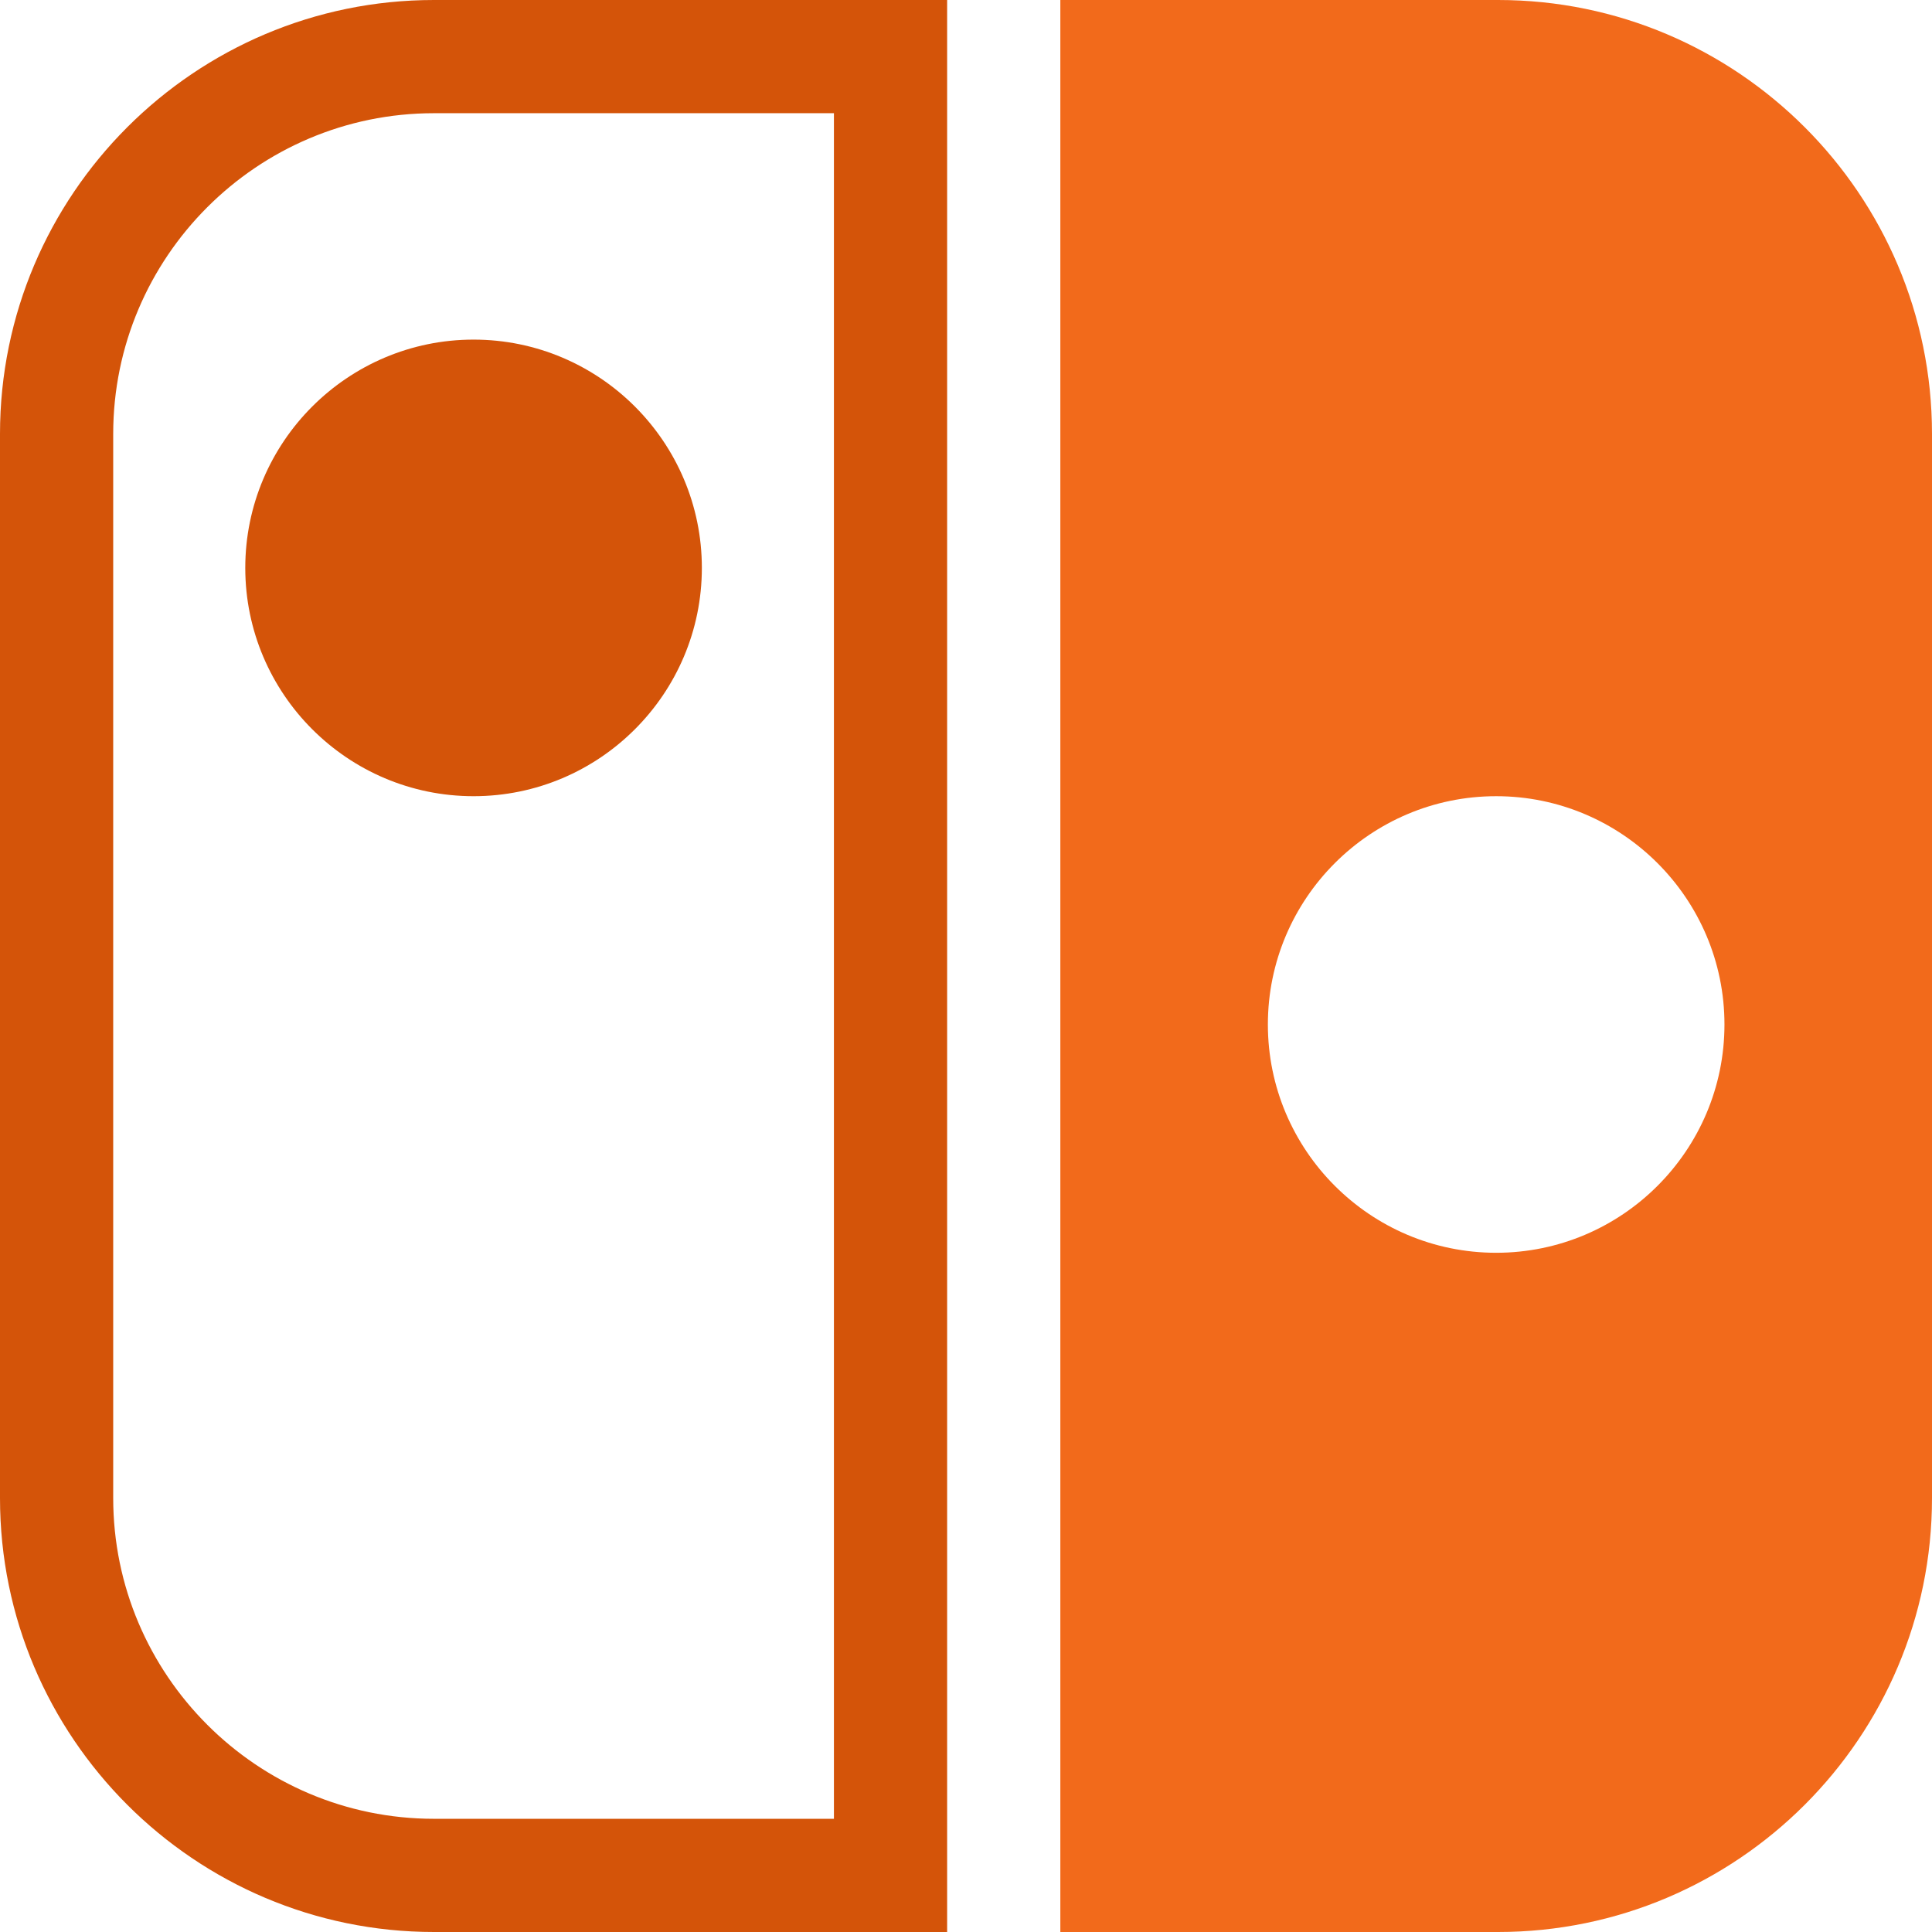
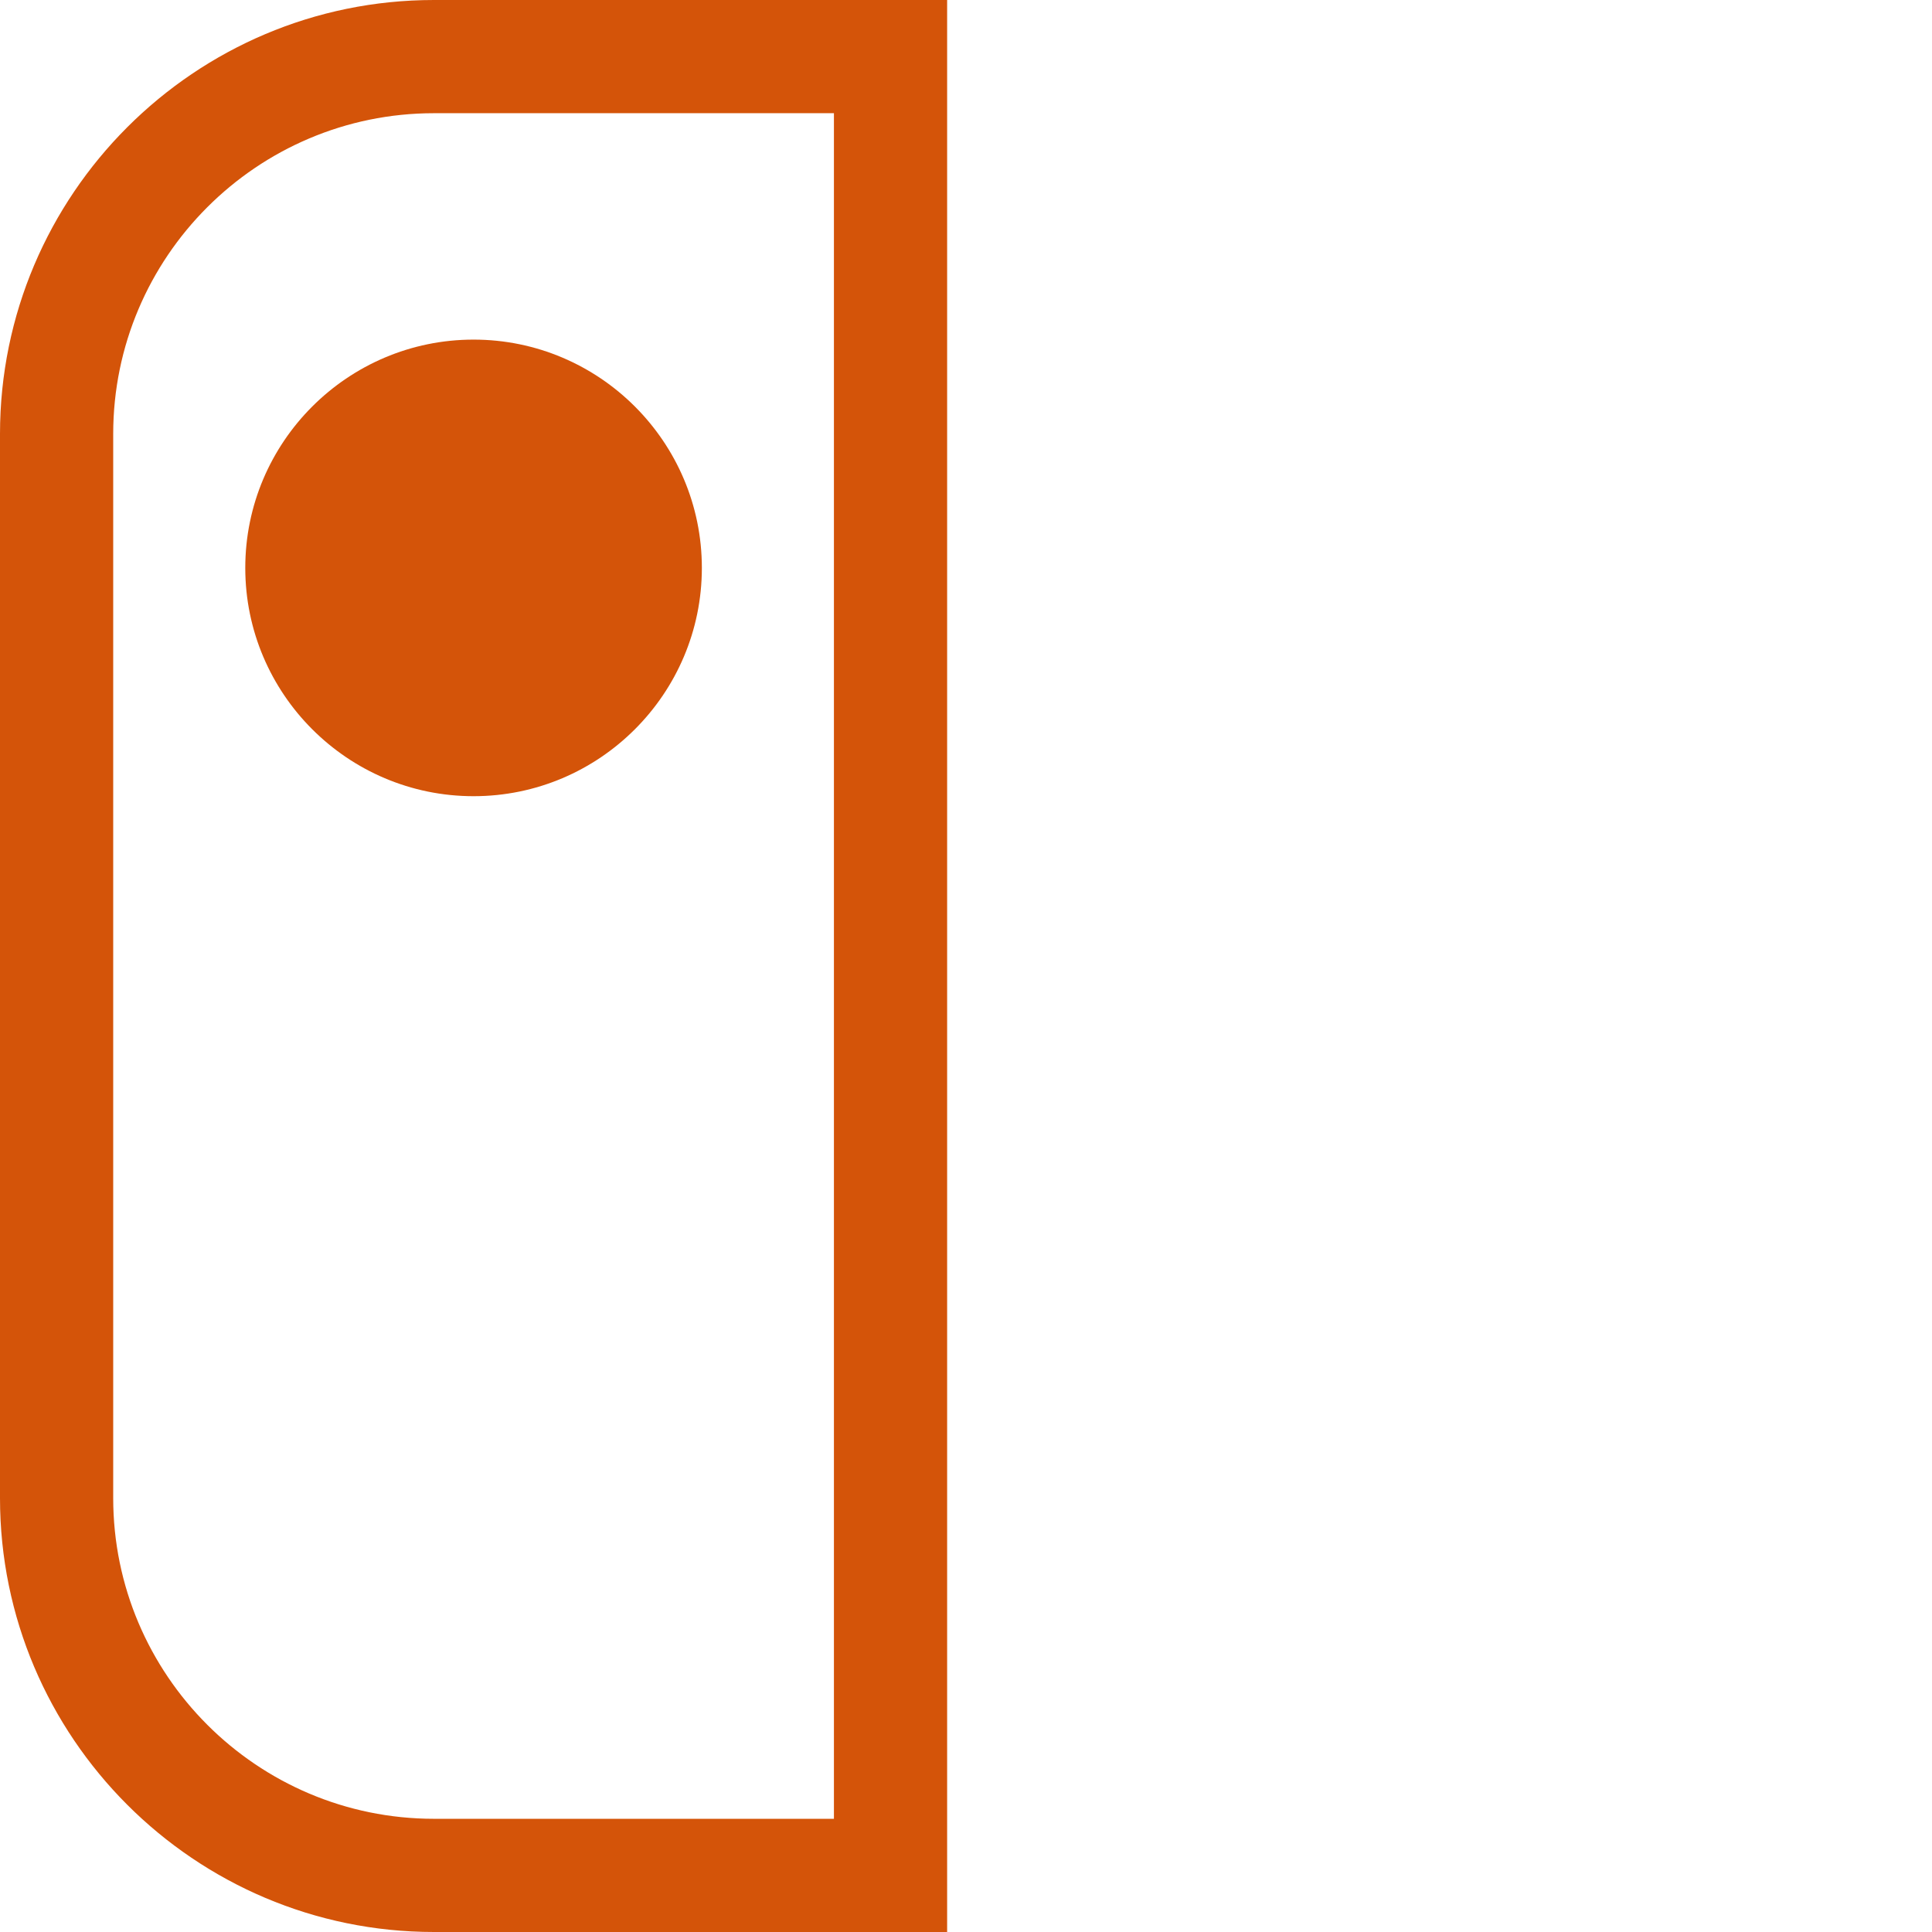
<svg xmlns="http://www.w3.org/2000/svg" version="1.1" width="512" height="512" x="0" y="0" viewBox="0 0 512 512" style="enable-background:new 0 0 512 512" xml:space="preserve" class="">
  <g>
-     <path d="M397 0H281v512h116c63.411 0 115-51.589 115-115V115C512 51.589 460.411 0 397 0zm-.5 332c-33.359 0-60.5-27.141-60.5-60.5s27.141-60.5 60.5-60.5 60.5 27.141 60.5 60.5-27.141 60.5-60.5 60.5z" style="" fill="#f26a1b" data-original="#d5011d" class="" opacity="1" />
    <path d="M251 512H115C51.589 512 0 460.411 0 397V115C0 51.589 51.589 0 115 0h136v512zM115 30c-46.869 0-85 38.131-85 85v282c0 46.869 38.131 85 85 85h106V30H115z" style="" fill="#d45409" data-original="#ff0021" class="" opacity="1" />
    <path d="M125.5 211C92.141 211 65 183.859 65 150.5S92.141 90 125.5 90s60.5 27.141 60.5 60.5-27.141 60.5-60.5 60.5z" style="" fill="#d45409" data-original="#ff0021" class="" opacity="1" />
  </g>
</svg>